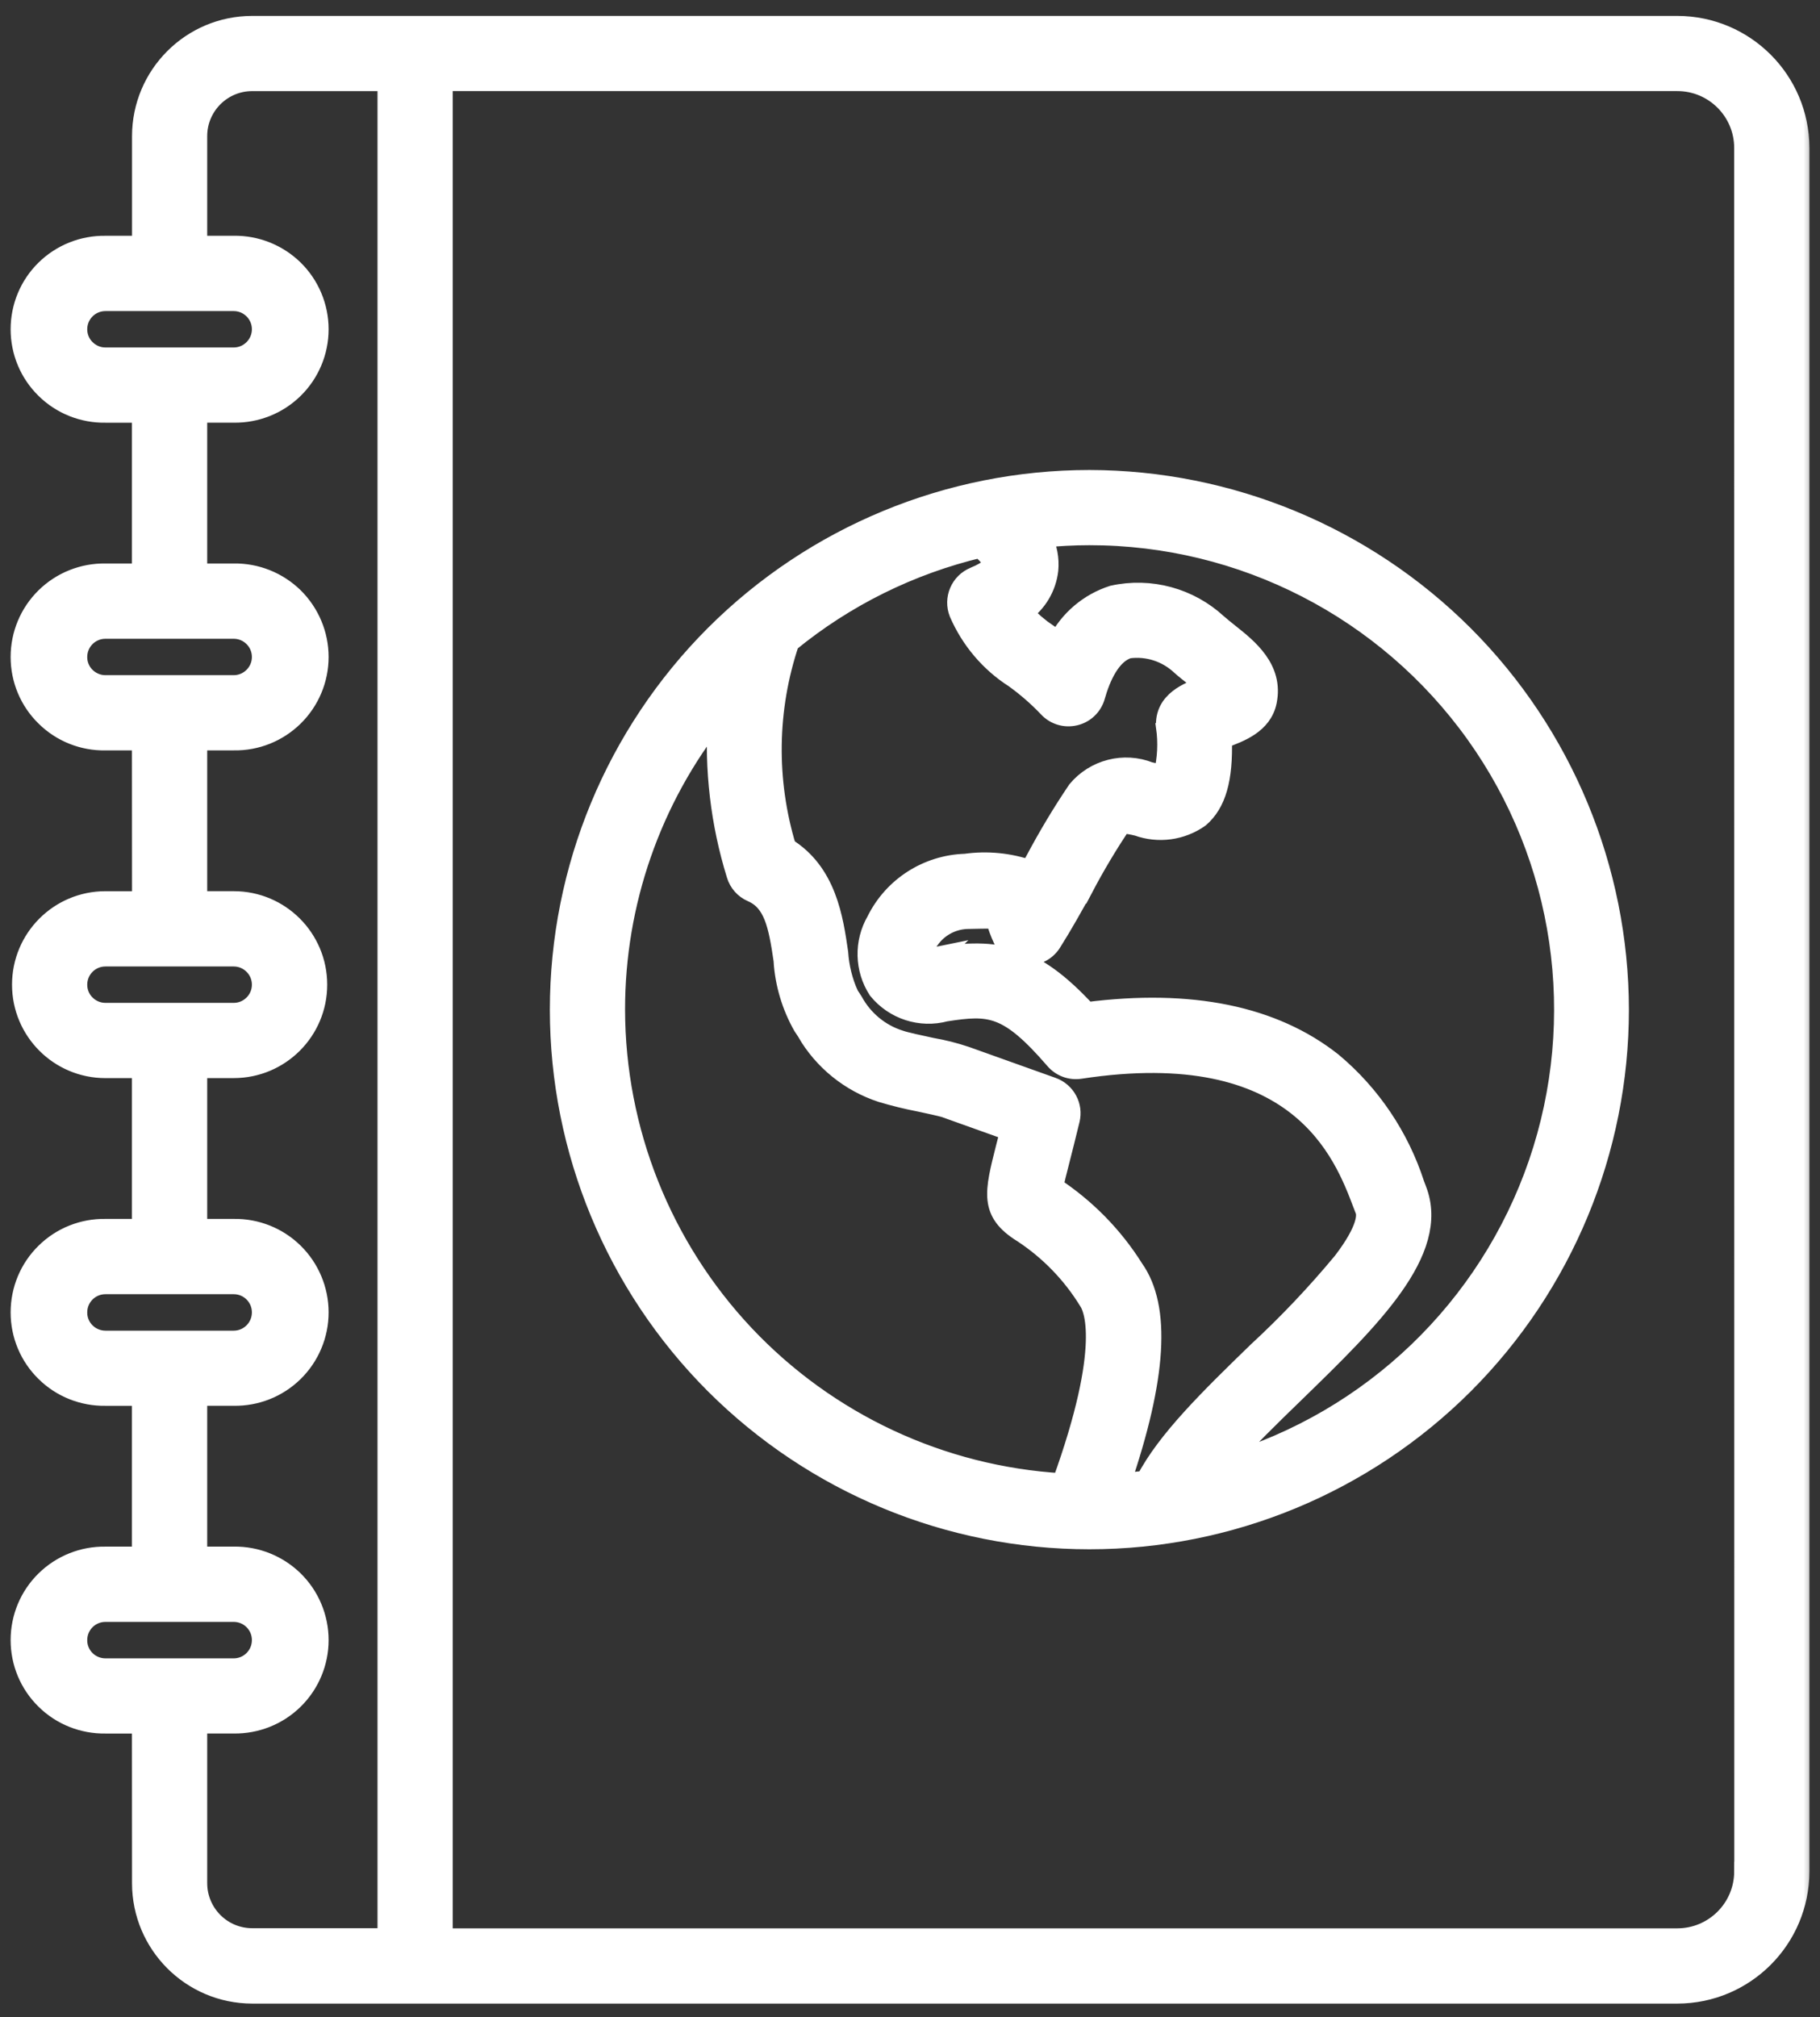
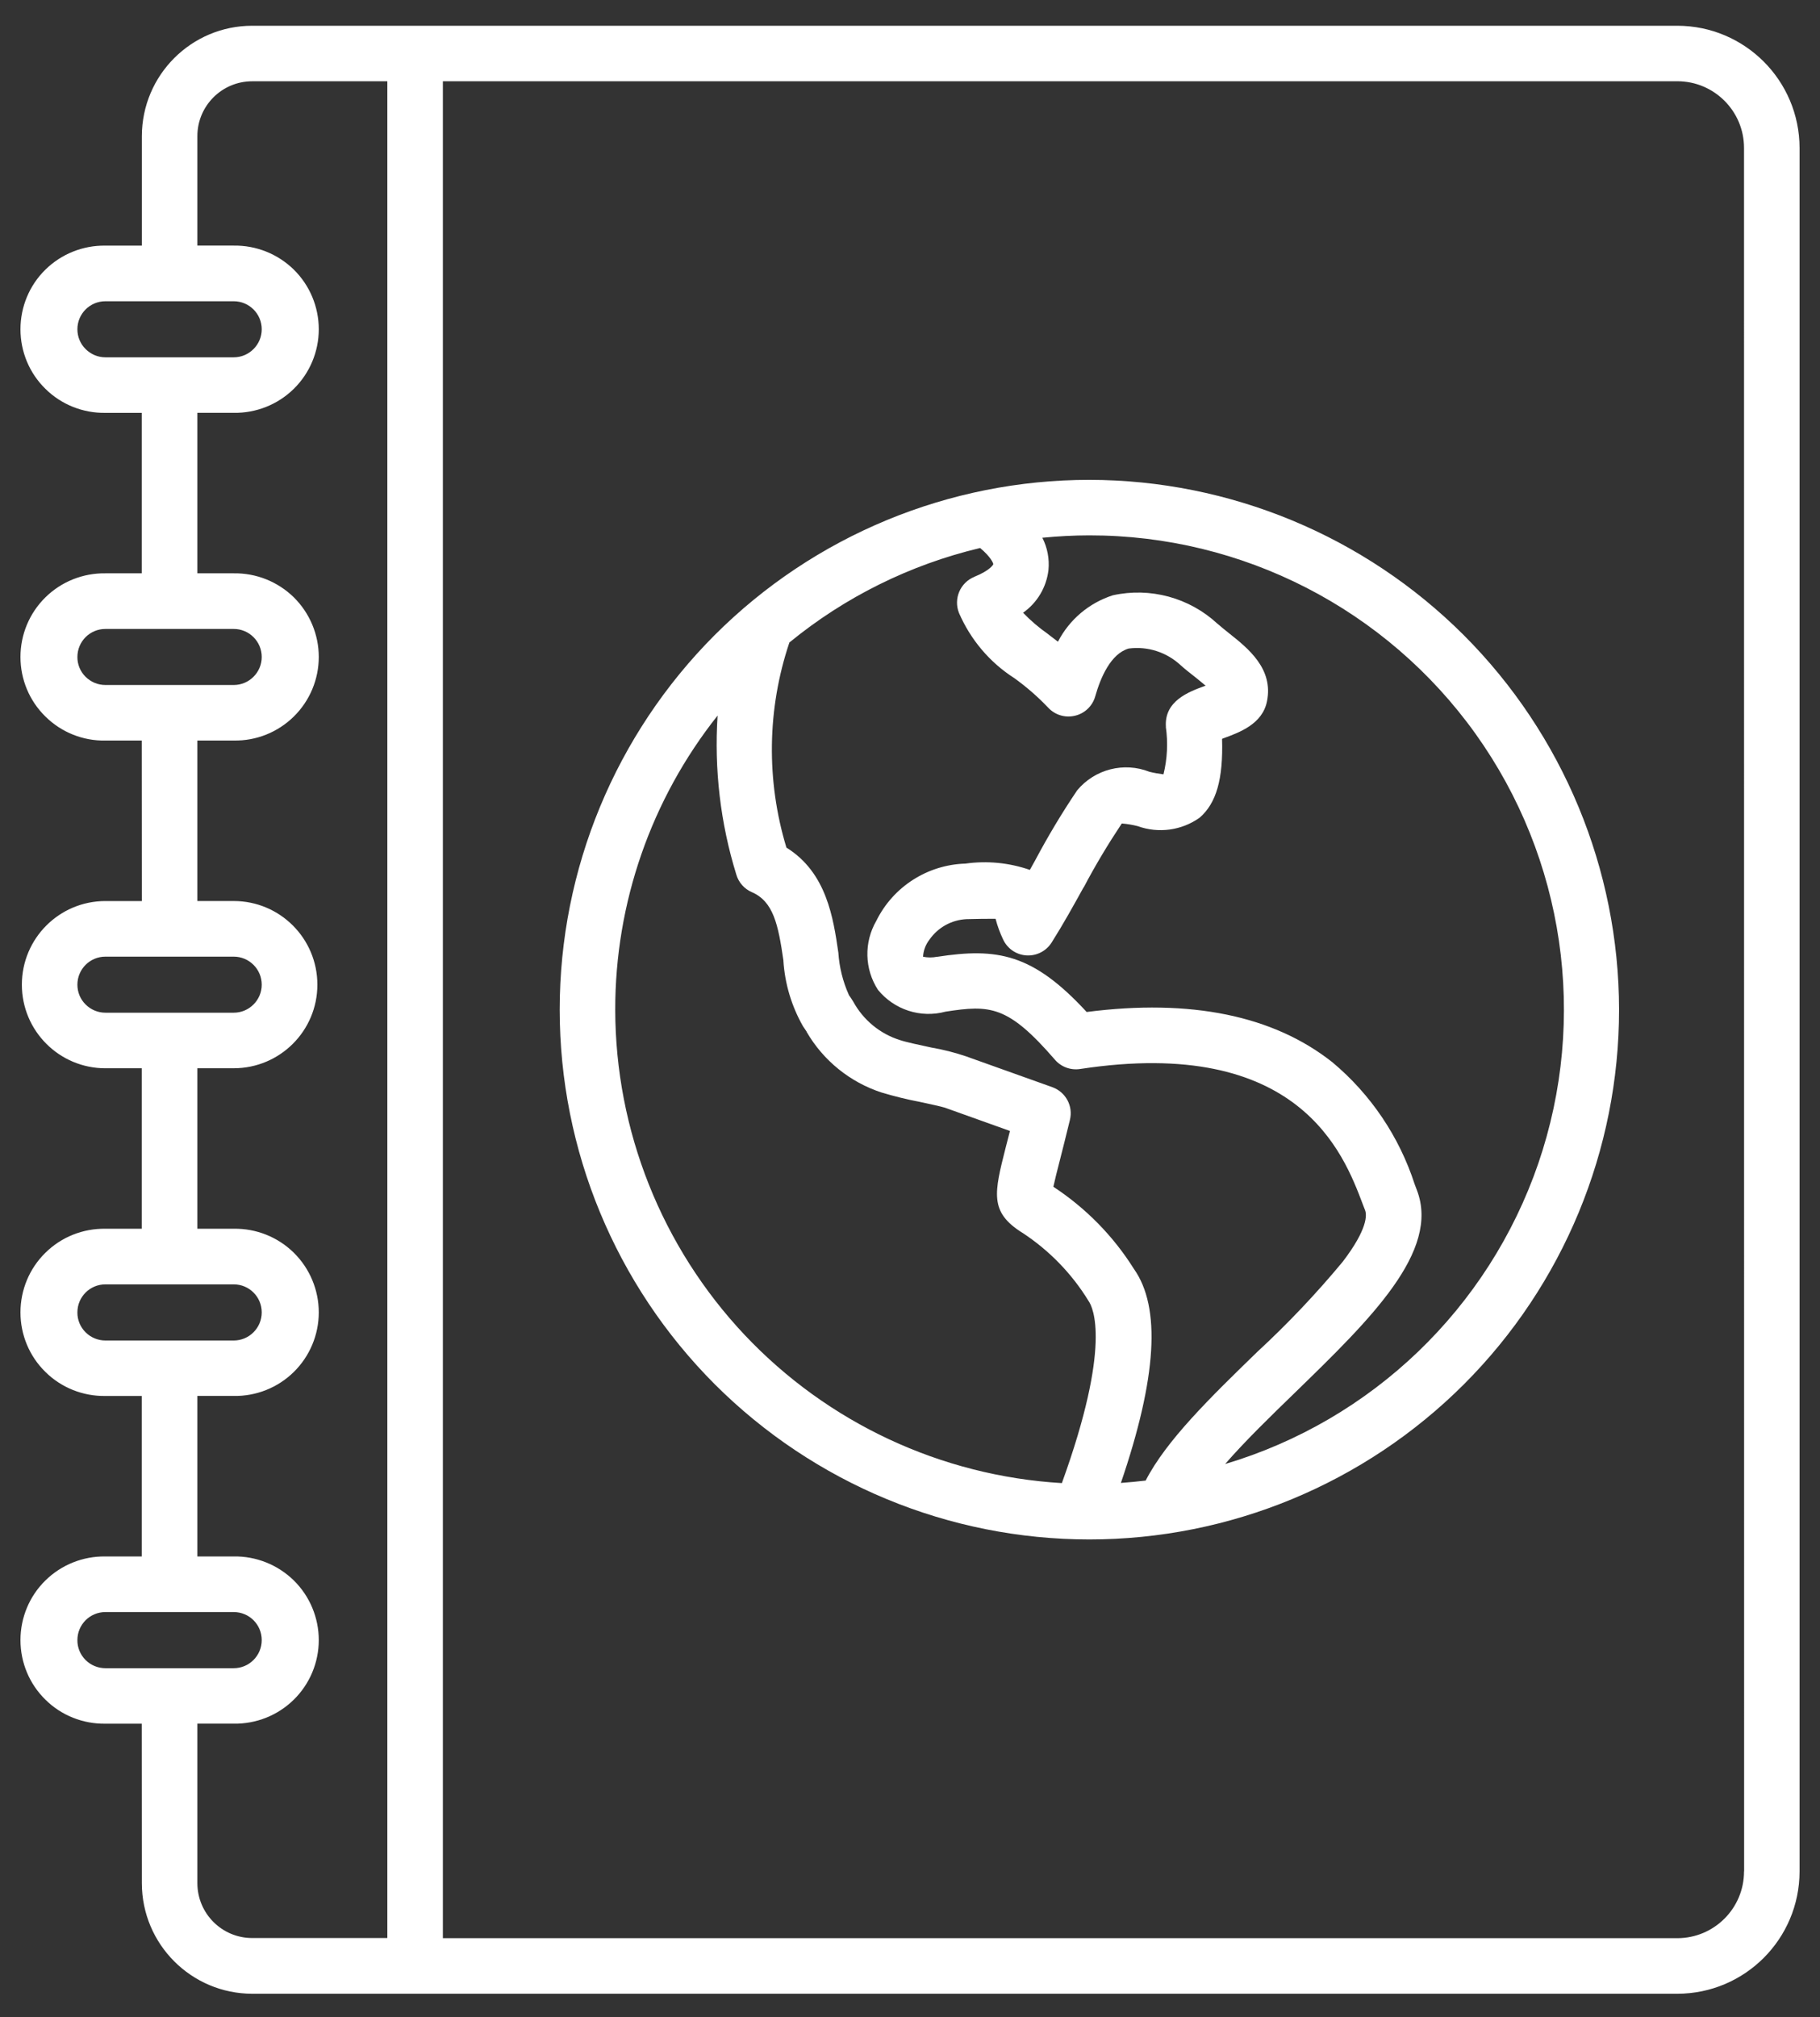
<svg xmlns="http://www.w3.org/2000/svg" width="74" height="82" viewBox="0 0 74 82" fill="none">
  <rect x="0" y="0" width="74" height="82" fill="#333333" stroke="none" />
  <mask id="path-1-outside-1_1309_10485" maskUnits="userSpaceOnUse" x="-0.168" y="0.047" width="74" height="82" fill="black">
    <rect fill="white" x="-0.168" y="0.047" width="74" height="82" />
-     <path d="M68.201 1.047H10.254C7.78 1.047 5.771 3.055 5.768 5.534V9.985H4.286C3.375 9.971 2.495 10.323 1.847 10.96C1.195 11.598 0.832 12.474 0.832 13.386C0.832 14.297 1.195 15.17 1.847 15.807C2.495 16.448 3.375 16.797 4.286 16.783H5.764V23.306H4.286C3.375 23.292 2.495 23.645 1.847 24.282C1.195 24.923 0.832 25.795 0.832 26.707C0.832 27.619 1.195 28.491 1.847 29.128C2.495 29.769 3.375 30.122 4.286 30.104H5.764L5.768 36.628H4.286C2.41 36.628 0.889 38.148 0.889 40.028C0.889 41.905 2.41 43.426 4.286 43.426H5.764V49.949H4.286C3.375 49.935 2.495 50.284 1.847 50.925C1.195 51.562 0.832 52.438 0.832 53.35C0.832 54.262 1.195 55.134 1.847 55.771C2.495 56.412 3.375 56.761 4.286 56.747H5.764V63.271H4.286C3.375 63.256 2.495 63.609 1.847 64.246C1.195 64.884 0.832 65.76 0.832 66.671C0.832 67.583 1.195 68.455 1.847 69.093C2.495 69.734 3.375 70.083 4.286 70.069H5.764L5.768 76.556C5.771 79.035 7.779 81.043 10.254 81.047H68.201C70.943 81.043 73.165 78.821 73.169 76.076V6.015C73.165 3.273 70.943 1.05 68.201 1.047ZM3.147 13.385C3.147 12.755 3.656 12.246 4.286 12.246H9.503C10.13 12.246 10.642 12.755 10.642 13.385C10.642 14.012 10.13 14.525 9.503 14.525H4.286C3.983 14.525 3.695 14.404 3.481 14.19C3.264 13.976 3.147 13.688 3.147 13.385ZM3.147 26.707C3.147 26.076 3.656 25.567 4.286 25.567H9.503C10.13 25.567 10.642 26.076 10.642 26.707C10.642 27.333 10.13 27.846 9.503 27.846H4.286C3.983 27.846 3.695 27.725 3.478 27.511C3.264 27.298 3.143 27.006 3.147 26.703V26.707ZM3.147 40.028C3.147 39.398 3.656 38.888 4.286 38.888H9.503C10.13 38.888 10.642 39.398 10.642 40.028C10.642 40.655 10.13 41.167 9.503 41.167H4.286C3.983 41.167 3.695 41.046 3.481 40.833C3.264 40.619 3.147 40.331 3.147 40.028ZM3.147 53.349C3.147 52.719 3.656 52.21 4.286 52.21H9.503C10.133 52.21 10.642 52.719 10.642 53.349C10.642 53.979 10.133 54.492 9.503 54.492H4.286C3.983 54.492 3.691 54.371 3.478 54.157C3.264 53.944 3.143 53.652 3.147 53.349ZM3.147 66.67C3.147 66.04 3.656 65.531 4.286 65.531H9.503C10.133 65.531 10.642 66.04 10.642 66.67C10.642 67.301 10.133 67.813 9.503 67.813H4.286C3.983 67.813 3.691 67.692 3.478 67.479C3.264 67.265 3.143 66.973 3.147 66.67ZM8.025 76.556V70.068H9.503C10.415 70.082 11.294 69.733 11.946 69.092C12.594 68.455 12.961 67.582 12.961 66.671C12.961 65.759 12.594 64.883 11.946 64.246C11.294 63.608 10.415 63.256 9.503 63.27H8.025V56.746H9.503C10.415 56.761 11.294 56.412 11.946 55.771C12.594 55.133 12.961 54.261 12.961 53.349C12.961 52.438 12.594 51.562 11.946 50.924C11.294 50.283 10.415 49.934 9.503 49.949H8.025V43.425H9.503C11.383 43.425 12.904 41.904 12.904 40.028C12.904 38.148 11.383 36.627 9.503 36.627H8.025V30.103H9.503C10.415 30.121 11.294 29.769 11.946 29.128C12.594 28.49 12.961 27.618 12.961 26.706C12.961 25.795 12.594 24.922 11.946 24.281C11.294 23.644 10.415 23.291 9.503 23.306H8.025V16.782H9.503C10.415 16.796 11.294 16.447 11.946 15.806C12.594 15.169 12.961 14.296 12.961 13.385C12.961 12.473 12.594 11.597 11.946 10.96C11.294 10.322 10.415 9.97 9.503 9.984H8.025V5.533C8.025 4.301 9.026 3.304 10.254 3.304H15.749V78.782H10.254C9.026 78.782 8.029 77.788 8.025 76.556ZM70.915 76.075H70.911C70.911 77.574 69.697 78.785 68.201 78.788H18.007V3.303H68.201C69.697 3.303 70.911 4.518 70.911 6.013L70.915 76.075ZM44.293 19.506C38.581 19.506 33.105 21.774 29.063 25.812C25.025 29.854 22.757 35.33 22.757 41.042C22.757 46.754 25.025 52.23 29.063 56.272C33.105 60.31 38.581 62.579 44.293 62.579C50.005 62.579 55.481 60.31 59.523 56.272C63.562 52.231 65.83 46.754 65.83 41.042C65.823 35.334 63.551 29.857 59.516 25.819C55.478 21.785 50.001 19.513 44.293 19.506ZM40.387 22.938C40.387 22.938 40.283 23.177 39.614 23.448H39.618C39.041 23.683 38.763 24.338 38.991 24.915C39.461 26.001 40.241 26.927 41.238 27.564C41.733 27.92 42.192 28.319 42.612 28.76C42.89 29.063 43.307 29.191 43.706 29.095C44.104 29.003 44.421 28.7 44.532 28.305C44.749 27.539 45.162 26.578 45.888 26.364C46.665 26.261 47.444 26.514 48.014 27.051C48.203 27.219 48.395 27.368 48.581 27.514C48.712 27.621 48.876 27.749 49.019 27.874L48.958 27.895C48.349 28.119 47.331 28.49 47.405 29.544L47.402 29.547C47.494 30.188 47.462 30.847 47.306 31.477C47.117 31.453 46.925 31.421 46.736 31.374C45.7 30.965 44.514 31.267 43.798 32.126C43.178 33.044 42.609 33.995 42.089 34.974L41.875 35.359V35.362C41.035 35.071 40.138 34.981 39.254 35.106C37.709 35.152 36.313 36.046 35.629 37.435C35.124 38.307 35.148 39.39 35.697 40.237C36.359 41.049 37.435 41.398 38.446 41.124C40.255 40.846 40.978 40.864 42.89 43.075C43.143 43.371 43.531 43.513 43.912 43.456C52.818 42.096 54.631 46.896 55.406 48.944C55.438 49.033 55.471 49.118 55.502 49.193C55.574 49.375 55.624 49.944 54.591 51.294C53.512 52.594 52.351 53.819 51.112 54.962C49.221 56.799 47.423 58.548 46.582 60.186C46.248 60.225 45.916 60.257 45.575 60.282C47.038 55.998 47.209 53.146 46.105 51.583L46.102 51.579C45.265 50.244 44.147 49.108 42.829 48.242C42.883 47.986 42.982 47.598 43.086 47.192C43.196 46.754 43.338 46.206 43.502 45.525V45.522C43.641 44.963 43.331 44.389 42.786 44.194L39.268 42.937C38.812 42.783 38.346 42.666 37.872 42.584C37.42 42.488 36.797 42.353 36.597 42.281C35.782 42.029 35.098 41.462 34.689 40.711C34.628 40.615 34.568 40.522 34.507 40.437H34.511C34.269 39.895 34.126 39.319 34.087 38.727C33.884 37.332 33.613 35.466 31.972 34.454H31.975C31.149 31.73 31.188 28.817 32.096 26.118C34.354 24.267 37.007 22.953 39.852 22.276C40.283 22.639 40.387 22.889 40.387 22.938ZM25.015 41.042C25.011 36.701 26.478 32.488 29.177 29.088C29.035 31.274 29.291 33.464 29.939 35.555C30.032 35.872 30.263 36.135 30.57 36.267C31.445 36.648 31.641 37.574 31.855 39.055H31.852C31.912 39.988 32.183 40.896 32.646 41.712C32.696 41.786 32.745 41.861 32.799 41.94L32.795 41.943C33.472 43.111 34.558 43.991 35.843 44.411C36.353 44.564 36.873 44.692 37.396 44.792C37.745 44.867 38.268 44.98 38.418 45.027C38.436 45.034 38.457 45.041 38.475 45.048L41.064 45.974C41.003 46.216 40.946 46.433 40.896 46.626C40.423 48.495 40.22 49.268 41.566 50.112H41.569C42.659 50.828 43.578 51.771 44.258 52.882C44.439 53.139 45.209 54.673 43.175 60.289C38.265 59.997 33.654 57.843 30.278 54.267C26.906 50.689 25.022 45.96 25.015 41.042ZM49.813 59.513C50.621 58.583 51.661 57.572 52.683 56.582C55.71 53.637 58.569 50.863 57.608 48.374C57.579 48.303 57.551 48.225 57.519 48.139C56.892 46.206 55.735 44.486 54.175 43.182C51.778 41.284 48.417 40.593 44.183 41.138C41.989 38.756 40.54 38.521 38.104 38.895L38.108 38.891C37.916 38.931 37.72 38.931 37.531 38.891C37.545 38.635 37.638 38.393 37.794 38.193C38.14 37.698 38.695 37.392 39.301 37.364C39.714 37.353 40.166 37.346 40.479 37.349C40.554 37.638 40.657 37.919 40.786 38.19C40.96 38.564 41.323 38.813 41.736 38.838C42.146 38.863 42.538 38.663 42.758 38.315C43.225 37.577 43.649 36.812 44.058 36.071L44.062 36.075C44.532 35.181 45.052 34.316 45.611 33.475H45.614C45.831 33.493 46.045 33.529 46.255 33.582C47.103 33.888 48.043 33.76 48.776 33.24C49.453 32.653 49.738 31.677 49.688 30.035L49.731 30.017C50.404 29.772 51.33 29.433 51.515 28.508C51.785 27.183 50.742 26.353 49.98 25.748C49.816 25.616 49.649 25.485 49.496 25.349L49.499 25.353C48.356 24.295 46.768 23.864 45.247 24.199C44.282 24.509 43.481 25.185 43.015 26.086C42.872 25.976 42.737 25.869 42.602 25.769H42.605C42.242 25.517 41.907 25.228 41.597 24.908C42.174 24.502 42.548 23.871 42.63 23.17C42.673 22.718 42.587 22.262 42.381 21.86C43.011 21.799 43.645 21.763 44.289 21.763C50.521 21.756 56.368 24.762 59.994 29.829C63.615 34.893 64.566 41.398 62.547 47.292C60.524 53.185 55.781 57.736 49.813 59.513Z" />
  </mask>
  <path d="M68.201 1.047H10.254C7.78 1.047 5.771 3.055 5.768 5.534V9.985H4.286C3.375 9.971 2.495 10.323 1.847 10.96C1.195 11.598 0.832 12.474 0.832 13.386C0.832 14.297 1.195 15.17 1.847 15.807C2.495 16.448 3.375 16.797 4.286 16.783H5.764V23.306H4.286C3.375 23.292 2.495 23.645 1.847 24.282C1.195 24.923 0.832 25.795 0.832 26.707C0.832 27.619 1.195 28.491 1.847 29.128C2.495 29.769 3.375 30.122 4.286 30.104H5.764L5.768 36.628H4.286C2.41 36.628 0.889 38.148 0.889 40.028C0.889 41.905 2.41 43.426 4.286 43.426H5.764V49.949H4.286C3.375 49.935 2.495 50.284 1.847 50.925C1.195 51.562 0.832 52.438 0.832 53.35C0.832 54.262 1.195 55.134 1.847 55.771C2.495 56.412 3.375 56.761 4.286 56.747H5.764V63.271H4.286C3.375 63.256 2.495 63.609 1.847 64.246C1.195 64.884 0.832 65.76 0.832 66.671C0.832 67.583 1.195 68.455 1.847 69.093C2.495 69.734 3.375 70.083 4.286 70.069H5.764L5.768 76.556C5.771 79.035 7.779 81.043 10.254 81.047H68.201C70.943 81.043 73.165 78.821 73.169 76.076V6.015C73.165 3.273 70.943 1.05 68.201 1.047ZM3.147 13.385C3.147 12.755 3.656 12.246 4.286 12.246H9.503C10.13 12.246 10.642 12.755 10.642 13.385C10.642 14.012 10.13 14.525 9.503 14.525H4.286C3.983 14.525 3.695 14.404 3.481 14.19C3.264 13.976 3.147 13.688 3.147 13.385ZM3.147 26.707C3.147 26.076 3.656 25.567 4.286 25.567H9.503C10.13 25.567 10.642 26.076 10.642 26.707C10.642 27.333 10.13 27.846 9.503 27.846H4.286C3.983 27.846 3.695 27.725 3.478 27.511C3.264 27.298 3.143 27.006 3.147 26.703V26.707ZM3.147 40.028C3.147 39.398 3.656 38.888 4.286 38.888H9.503C10.13 38.888 10.642 39.398 10.642 40.028C10.642 40.655 10.13 41.167 9.503 41.167H4.286C3.983 41.167 3.695 41.046 3.481 40.833C3.264 40.619 3.147 40.331 3.147 40.028ZM3.147 53.349C3.147 52.719 3.656 52.21 4.286 52.21H9.503C10.133 52.21 10.642 52.719 10.642 53.349C10.642 53.979 10.133 54.492 9.503 54.492H4.286C3.983 54.492 3.691 54.371 3.478 54.157C3.264 53.944 3.143 53.652 3.147 53.349ZM3.147 66.67C3.147 66.04 3.656 65.531 4.286 65.531H9.503C10.133 65.531 10.642 66.04 10.642 66.67C10.642 67.301 10.133 67.813 9.503 67.813H4.286C3.983 67.813 3.691 67.692 3.478 67.479C3.264 67.265 3.143 66.973 3.147 66.67ZM8.025 76.556V70.068H9.503C10.415 70.082 11.294 69.733 11.946 69.092C12.594 68.455 12.961 67.582 12.961 66.671C12.961 65.759 12.594 64.883 11.946 64.246C11.294 63.608 10.415 63.256 9.503 63.27H8.025V56.746H9.503C10.415 56.761 11.294 56.412 11.946 55.771C12.594 55.133 12.961 54.261 12.961 53.349C12.961 52.438 12.594 51.562 11.946 50.924C11.294 50.283 10.415 49.934 9.503 49.949H8.025V43.425H9.503C11.383 43.425 12.904 41.904 12.904 40.028C12.904 38.148 11.383 36.627 9.503 36.627H8.025V30.103H9.503C10.415 30.121 11.294 29.769 11.946 29.128C12.594 28.49 12.961 27.618 12.961 26.706C12.961 25.795 12.594 24.922 11.946 24.281C11.294 23.644 10.415 23.291 9.503 23.306H8.025V16.782H9.503C10.415 16.796 11.294 16.447 11.946 15.806C12.594 15.169 12.961 14.296 12.961 13.385C12.961 12.473 12.594 11.597 11.946 10.96C11.294 10.322 10.415 9.97 9.503 9.984H8.025V5.533C8.025 4.301 9.026 3.304 10.254 3.304H15.749V78.782H10.254C9.026 78.782 8.029 77.788 8.025 76.556ZM70.915 76.075H70.911C70.911 77.574 69.697 78.785 68.201 78.788H18.007V3.303H68.201C69.697 3.303 70.911 4.518 70.911 6.013L70.915 76.075ZM44.293 19.506C38.581 19.506 33.105 21.774 29.063 25.812C25.025 29.854 22.757 35.33 22.757 41.042C22.757 46.754 25.025 52.23 29.063 56.272C33.105 60.31 38.581 62.579 44.293 62.579C50.005 62.579 55.481 60.31 59.523 56.272C63.562 52.231 65.83 46.754 65.83 41.042C65.823 35.334 63.551 29.857 59.516 25.819C55.478 21.785 50.001 19.513 44.293 19.506ZM40.387 22.938C40.387 22.938 40.283 23.177 39.614 23.448H39.618C39.041 23.683 38.763 24.338 38.991 24.915C39.461 26.001 40.241 26.927 41.238 27.564C41.733 27.92 42.192 28.319 42.612 28.76C42.89 29.063 43.307 29.191 43.706 29.095C44.104 29.003 44.421 28.7 44.532 28.305C44.749 27.539 45.162 26.578 45.888 26.364C46.665 26.261 47.444 26.514 48.014 27.051C48.203 27.219 48.395 27.368 48.581 27.514C48.712 27.621 48.876 27.749 49.019 27.874L48.958 27.895C48.349 28.119 47.331 28.49 47.405 29.544L47.402 29.547C47.494 30.188 47.462 30.847 47.306 31.477C47.117 31.453 46.925 31.421 46.736 31.374C45.7 30.965 44.514 31.267 43.798 32.126C43.178 33.044 42.609 33.995 42.089 34.974L41.875 35.359V35.362C41.035 35.071 40.138 34.981 39.254 35.106C37.709 35.152 36.313 36.046 35.629 37.435C35.124 38.307 35.148 39.39 35.697 40.237C36.359 41.049 37.435 41.398 38.446 41.124C40.255 40.846 40.978 40.864 42.89 43.075C43.143 43.371 43.531 43.513 43.912 43.456C52.818 42.096 54.631 46.896 55.406 48.944C55.438 49.033 55.471 49.118 55.502 49.193C55.574 49.375 55.624 49.944 54.591 51.294C53.512 52.594 52.351 53.819 51.112 54.962C49.221 56.799 47.423 58.548 46.582 60.186C46.248 60.225 45.916 60.257 45.575 60.282C47.038 55.998 47.209 53.146 46.105 51.583L46.102 51.579C45.265 50.244 44.147 49.108 42.829 48.242C42.883 47.986 42.982 47.598 43.086 47.192C43.196 46.754 43.338 46.206 43.502 45.525V45.522C43.641 44.963 43.331 44.389 42.786 44.194L39.268 42.937C38.812 42.783 38.346 42.666 37.872 42.584C37.42 42.488 36.797 42.353 36.597 42.281C35.782 42.029 35.098 41.462 34.689 40.711C34.628 40.615 34.568 40.522 34.507 40.437H34.511C34.269 39.895 34.126 39.319 34.087 38.727C33.884 37.332 33.613 35.466 31.972 34.454H31.975C31.149 31.73 31.188 28.817 32.096 26.118C34.354 24.267 37.007 22.953 39.852 22.276C40.283 22.639 40.387 22.889 40.387 22.938ZM25.015 41.042C25.011 36.701 26.478 32.488 29.177 29.088C29.035 31.274 29.291 33.464 29.939 35.555C30.032 35.872 30.263 36.135 30.57 36.267C31.445 36.648 31.641 37.574 31.855 39.055H31.852C31.912 39.988 32.183 40.896 32.646 41.712C32.696 41.786 32.745 41.861 32.799 41.94L32.795 41.943C33.472 43.111 34.558 43.991 35.843 44.411C36.353 44.564 36.873 44.692 37.396 44.792C37.745 44.867 38.268 44.98 38.418 45.027C38.436 45.034 38.457 45.041 38.475 45.048L41.064 45.974C41.003 46.216 40.946 46.433 40.896 46.626C40.423 48.495 40.22 49.268 41.566 50.112H41.569C42.659 50.828 43.578 51.771 44.258 52.882C44.439 53.139 45.209 54.673 43.175 60.289C38.265 59.997 33.654 57.843 30.278 54.267C26.906 50.689 25.022 45.96 25.015 41.042ZM49.813 59.513C50.621 58.583 51.661 57.572 52.683 56.582C55.71 53.637 58.569 50.863 57.608 48.374C57.579 48.303 57.551 48.225 57.519 48.139C56.892 46.206 55.735 44.486 54.175 43.182C51.778 41.284 48.417 40.593 44.183 41.138C41.989 38.756 40.54 38.521 38.104 38.895L38.108 38.891C37.916 38.931 37.72 38.931 37.531 38.891C37.545 38.635 37.638 38.393 37.794 38.193C38.14 37.698 38.695 37.392 39.301 37.364C39.714 37.353 40.166 37.346 40.479 37.349C40.554 37.638 40.657 37.919 40.786 38.19C40.96 38.564 41.323 38.813 41.736 38.838C42.146 38.863 42.538 38.663 42.758 38.315C43.225 37.577 43.649 36.812 44.058 36.071L44.062 36.075C44.532 35.181 45.052 34.316 45.611 33.475H45.614C45.831 33.493 46.045 33.529 46.255 33.582C47.103 33.888 48.043 33.76 48.776 33.24C49.453 32.653 49.738 31.677 49.688 30.035L49.731 30.017C50.404 29.772 51.33 29.433 51.515 28.508C51.785 27.183 50.742 26.353 49.98 25.748C49.816 25.616 49.649 25.485 49.496 25.349L49.499 25.353C48.356 24.295 46.768 23.864 45.247 24.199C44.282 24.509 43.481 25.185 43.015 26.086C42.872 25.976 42.737 25.869 42.602 25.769H42.605C42.242 25.517 41.907 25.228 41.597 24.908C42.174 24.502 42.548 23.871 42.63 23.17C42.673 22.718 42.587 22.262 42.381 21.86C43.011 21.799 43.645 21.763 44.289 21.763C50.521 21.756 56.368 24.762 59.994 29.829C63.615 34.893 64.566 41.398 62.547 47.292C60.524 53.185 55.781 57.736 49.813 59.513Z" fill="white" />
-   <path d="M68.201 1.047H10.254C7.78 1.047 5.771 3.055 5.768 5.534V9.985H4.286C3.375 9.971 2.495 10.323 1.847 10.96C1.195 11.598 0.832 12.474 0.832 13.386C0.832 14.297 1.195 15.17 1.847 15.807C2.495 16.448 3.375 16.797 4.286 16.783H5.764V23.306H4.286C3.375 23.292 2.495 23.645 1.847 24.282C1.195 24.923 0.832 25.795 0.832 26.707C0.832 27.619 1.195 28.491 1.847 29.128C2.495 29.769 3.375 30.122 4.286 30.104H5.764L5.768 36.628H4.286C2.41 36.628 0.889 38.148 0.889 40.028C0.889 41.905 2.41 43.426 4.286 43.426H5.764V49.949H4.286C3.375 49.935 2.495 50.284 1.847 50.925C1.195 51.562 0.832 52.438 0.832 53.35C0.832 54.262 1.195 55.134 1.847 55.771C2.495 56.412 3.375 56.761 4.286 56.747H5.764V63.271H4.286C3.375 63.256 2.495 63.609 1.847 64.246C1.195 64.884 0.832 65.76 0.832 66.671C0.832 67.583 1.195 68.455 1.847 69.093C2.495 69.734 3.375 70.083 4.286 70.069H5.764L5.768 76.556C5.771 79.035 7.779 81.043 10.254 81.047H68.201C70.943 81.043 73.165 78.821 73.169 76.076V6.015C73.165 3.273 70.943 1.05 68.201 1.047ZM3.147 13.385C3.147 12.755 3.656 12.246 4.286 12.246H9.503C10.13 12.246 10.642 12.755 10.642 13.385C10.642 14.012 10.13 14.525 9.503 14.525H4.286C3.983 14.525 3.695 14.404 3.481 14.19C3.264 13.976 3.147 13.688 3.147 13.385ZM3.147 26.707C3.147 26.076 3.656 25.567 4.286 25.567H9.503C10.13 25.567 10.642 26.076 10.642 26.707C10.642 27.333 10.13 27.846 9.503 27.846H4.286C3.983 27.846 3.695 27.725 3.478 27.511C3.264 27.298 3.143 27.006 3.147 26.703V26.707ZM3.147 40.028C3.147 39.398 3.656 38.888 4.286 38.888H9.503C10.13 38.888 10.642 39.398 10.642 40.028C10.642 40.655 10.13 41.167 9.503 41.167H4.286C3.983 41.167 3.695 41.046 3.481 40.833C3.264 40.619 3.147 40.331 3.147 40.028ZM3.147 53.349C3.147 52.719 3.656 52.21 4.286 52.21H9.503C10.133 52.21 10.642 52.719 10.642 53.349C10.642 53.979 10.133 54.492 9.503 54.492H4.286C3.983 54.492 3.691 54.371 3.478 54.157C3.264 53.944 3.143 53.652 3.147 53.349ZM3.147 66.67C3.147 66.04 3.656 65.531 4.286 65.531H9.503C10.133 65.531 10.642 66.04 10.642 66.67C10.642 67.301 10.133 67.813 9.503 67.813H4.286C3.983 67.813 3.691 67.692 3.478 67.479C3.264 67.265 3.143 66.973 3.147 66.67ZM8.025 76.556V70.068H9.503C10.415 70.082 11.294 69.733 11.946 69.092C12.594 68.455 12.961 67.582 12.961 66.671C12.961 65.759 12.594 64.883 11.946 64.246C11.294 63.608 10.415 63.256 9.503 63.27H8.025V56.746H9.503C10.415 56.761 11.294 56.412 11.946 55.771C12.594 55.133 12.961 54.261 12.961 53.349C12.961 52.438 12.594 51.562 11.946 50.924C11.294 50.283 10.415 49.934 9.503 49.949H8.025V43.425H9.503C11.383 43.425 12.904 41.904 12.904 40.028C12.904 38.148 11.383 36.627 9.503 36.627H8.025V30.103H9.503C10.415 30.121 11.294 29.769 11.946 29.128C12.594 28.49 12.961 27.618 12.961 26.706C12.961 25.795 12.594 24.922 11.946 24.281C11.294 23.644 10.415 23.291 9.503 23.306H8.025V16.782H9.503C10.415 16.796 11.294 16.447 11.946 15.806C12.594 15.169 12.961 14.296 12.961 13.385C12.961 12.473 12.594 11.597 11.946 10.96C11.294 10.322 10.415 9.97 9.503 9.984H8.025V5.533C8.025 4.301 9.026 3.304 10.254 3.304H15.749V78.782H10.254C9.026 78.782 8.029 77.788 8.025 76.556ZM70.915 76.075H70.911C70.911 77.574 69.697 78.785 68.201 78.788H18.007V3.303H68.201C69.697 3.303 70.911 4.518 70.911 6.013L70.915 76.075ZM44.293 19.506C38.581 19.506 33.105 21.774 29.063 25.812C25.025 29.854 22.757 35.33 22.757 41.042C22.757 46.754 25.025 52.23 29.063 56.272C33.105 60.31 38.581 62.579 44.293 62.579C50.005 62.579 55.481 60.31 59.523 56.272C63.562 52.231 65.83 46.754 65.83 41.042C65.823 35.334 63.551 29.857 59.516 25.819C55.478 21.785 50.001 19.513 44.293 19.506ZM40.387 22.938C40.387 22.938 40.283 23.177 39.614 23.448H39.618C39.041 23.683 38.763 24.338 38.991 24.915C39.461 26.001 40.241 26.927 41.238 27.564C41.733 27.92 42.192 28.319 42.612 28.76C42.89 29.063 43.307 29.191 43.706 29.095C44.104 29.003 44.421 28.7 44.532 28.305C44.749 27.539 45.162 26.578 45.888 26.364C46.665 26.261 47.444 26.514 48.014 27.051C48.203 27.219 48.395 27.368 48.581 27.514C48.712 27.621 48.876 27.749 49.019 27.874L48.958 27.895C48.349 28.119 47.331 28.49 47.405 29.544L47.402 29.547C47.494 30.188 47.462 30.847 47.306 31.477C47.117 31.453 46.925 31.421 46.736 31.374C45.7 30.965 44.514 31.267 43.798 32.126C43.178 33.044 42.609 33.995 42.089 34.974L41.875 35.359V35.362C41.035 35.071 40.138 34.981 39.254 35.106C37.709 35.152 36.313 36.046 35.629 37.435C35.124 38.307 35.148 39.39 35.697 40.237C36.359 41.049 37.435 41.398 38.446 41.124C40.255 40.846 40.978 40.864 42.89 43.075C43.143 43.371 43.531 43.513 43.912 43.456C52.818 42.096 54.631 46.896 55.406 48.944C55.438 49.033 55.471 49.118 55.502 49.193C55.574 49.375 55.624 49.944 54.591 51.294C53.512 52.594 52.351 53.819 51.112 54.962C49.221 56.799 47.423 58.548 46.582 60.186C46.248 60.225 45.916 60.257 45.575 60.282C47.038 55.998 47.209 53.146 46.105 51.583L46.102 51.579C45.265 50.244 44.147 49.108 42.829 48.242C42.883 47.986 42.982 47.598 43.086 47.192C43.196 46.754 43.338 46.206 43.502 45.525V45.522C43.641 44.963 43.331 44.389 42.786 44.194L39.268 42.937C38.812 42.783 38.346 42.666 37.872 42.584C37.42 42.488 36.797 42.353 36.597 42.281C35.782 42.029 35.098 41.462 34.689 40.711C34.628 40.615 34.568 40.522 34.507 40.437H34.511C34.269 39.895 34.126 39.319 34.087 38.727C33.884 37.332 33.613 35.466 31.972 34.454H31.975C31.149 31.73 31.188 28.817 32.096 26.118C34.354 24.267 37.007 22.953 39.852 22.276C40.283 22.639 40.387 22.889 40.387 22.938ZM25.015 41.042C25.011 36.701 26.478 32.488 29.177 29.088C29.035 31.274 29.291 33.464 29.939 35.555C30.032 35.872 30.263 36.135 30.57 36.267C31.445 36.648 31.641 37.574 31.855 39.055H31.852C31.912 39.988 32.183 40.896 32.646 41.712C32.696 41.786 32.745 41.861 32.799 41.94L32.795 41.943C33.472 43.111 34.558 43.991 35.843 44.411C36.353 44.564 36.873 44.692 37.396 44.792C37.745 44.867 38.268 44.98 38.418 45.027C38.436 45.034 38.457 45.041 38.475 45.048L41.064 45.974C41.003 46.216 40.946 46.433 40.896 46.626C40.423 48.495 40.22 49.268 41.566 50.112H41.569C42.659 50.828 43.578 51.771 44.258 52.882C44.439 53.139 45.209 54.673 43.175 60.289C38.265 59.997 33.654 57.843 30.278 54.267C26.906 50.689 25.022 45.96 25.015 41.042ZM49.813 59.513C50.621 58.583 51.661 57.572 52.683 56.582C55.71 53.637 58.569 50.863 57.608 48.374C57.579 48.303 57.551 48.225 57.519 48.139C56.892 46.206 55.735 44.486 54.175 43.182C51.778 41.284 48.417 40.593 44.183 41.138C41.989 38.756 40.54 38.521 38.104 38.895L38.108 38.891C37.916 38.931 37.72 38.931 37.531 38.891C37.545 38.635 37.638 38.393 37.794 38.193C38.14 37.698 38.695 37.392 39.301 37.364C39.714 37.353 40.166 37.346 40.479 37.349C40.554 37.638 40.657 37.919 40.786 38.19C40.96 38.564 41.323 38.813 41.736 38.838C42.146 38.863 42.538 38.663 42.758 38.315C43.225 37.577 43.649 36.812 44.058 36.071L44.062 36.075C44.532 35.181 45.052 34.316 45.611 33.475H45.614C45.831 33.493 46.045 33.529 46.255 33.582C47.103 33.888 48.043 33.76 48.776 33.24C49.453 32.653 49.738 31.677 49.688 30.035L49.731 30.017C50.404 29.772 51.33 29.433 51.515 28.508C51.785 27.183 50.742 26.353 49.98 25.748C49.816 25.616 49.649 25.485 49.496 25.349L49.499 25.353C48.356 24.295 46.768 23.864 45.247 24.199C44.282 24.509 43.481 25.185 43.015 26.086C42.872 25.976 42.737 25.869 42.602 25.769H42.605C42.242 25.517 41.907 25.228 41.597 24.908C42.174 24.502 42.548 23.871 42.63 23.17C42.673 22.718 42.587 22.262 42.381 21.86C43.011 21.799 43.645 21.763 44.289 21.763C50.521 21.756 56.368 24.762 59.994 29.829C63.615 34.893 64.566 41.398 62.547 47.292C60.524 53.185 55.781 57.736 49.813 59.513Z" stroke="white" stroke-width="0.8" mask="url(#path-1-outside-1_1309_10485)" />
</svg>